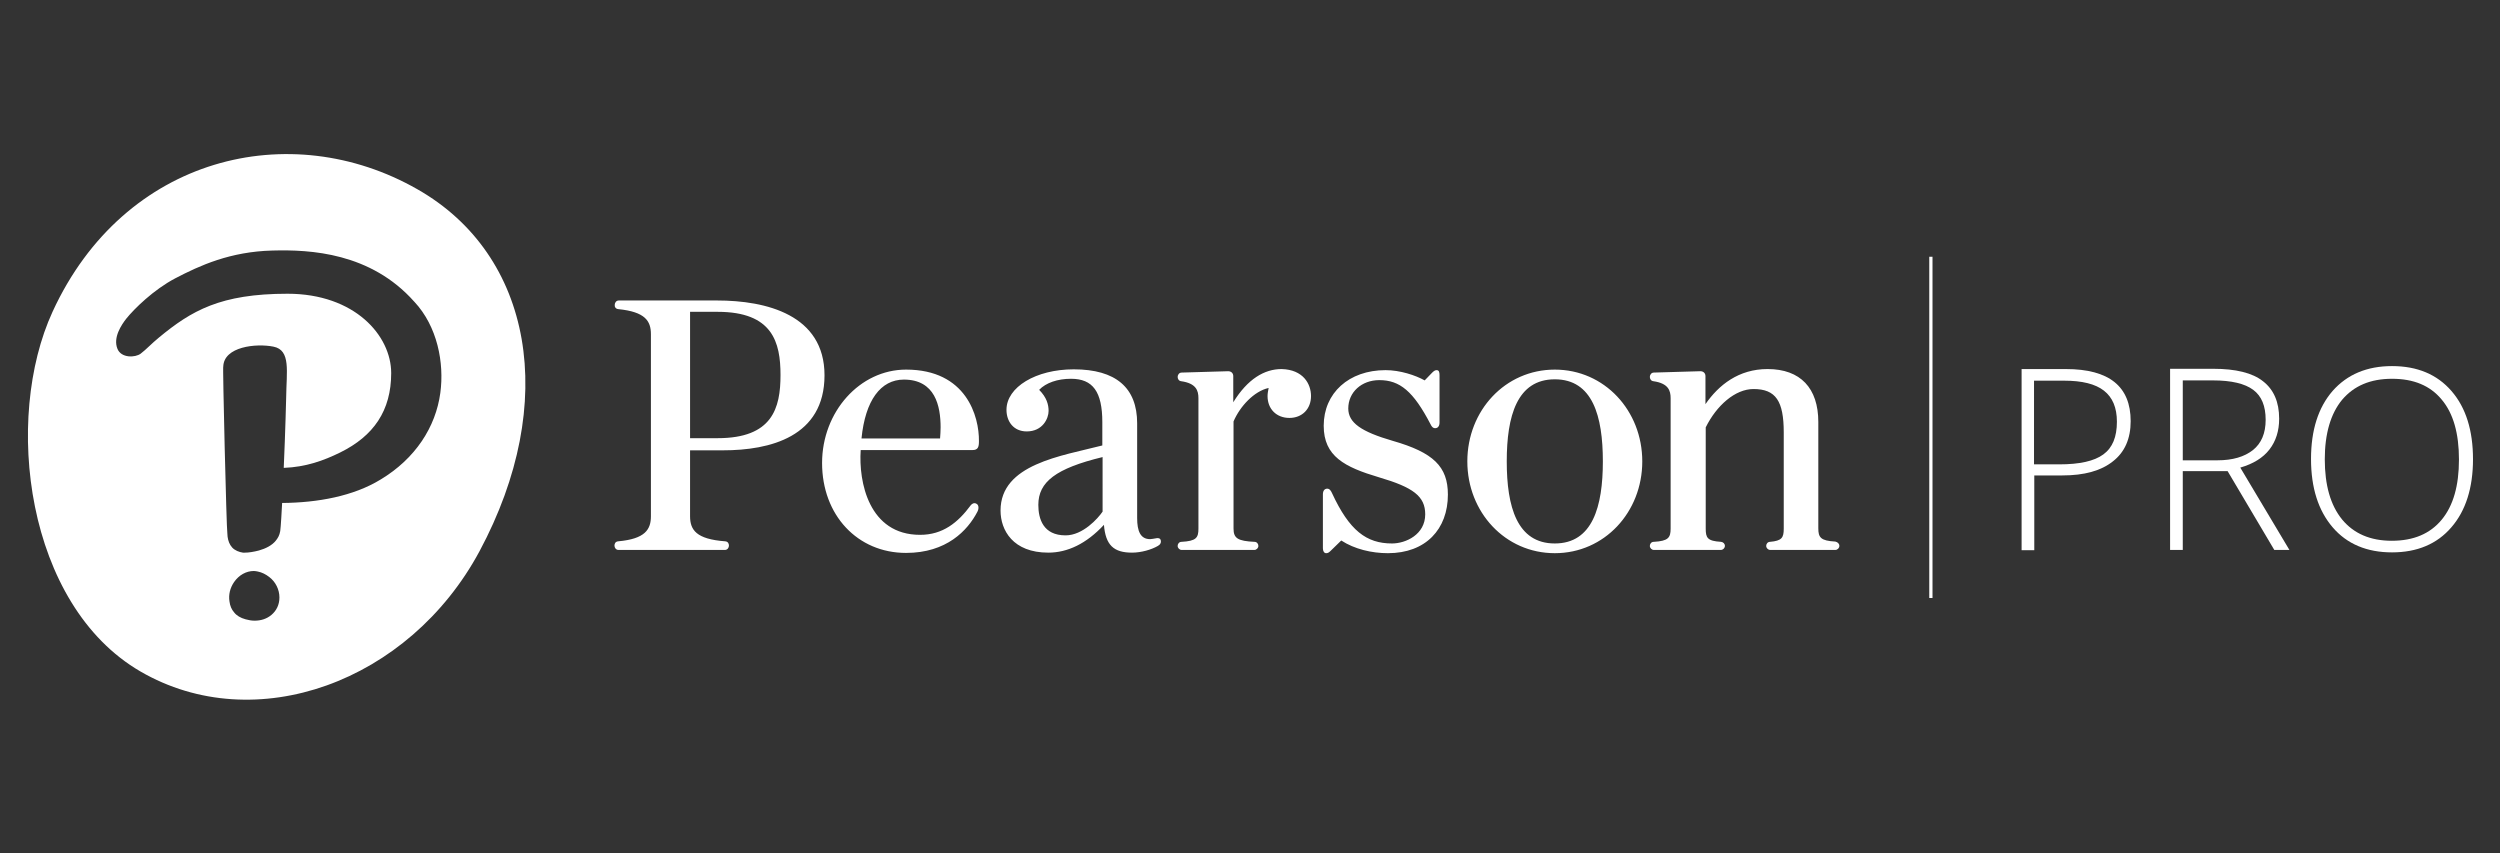
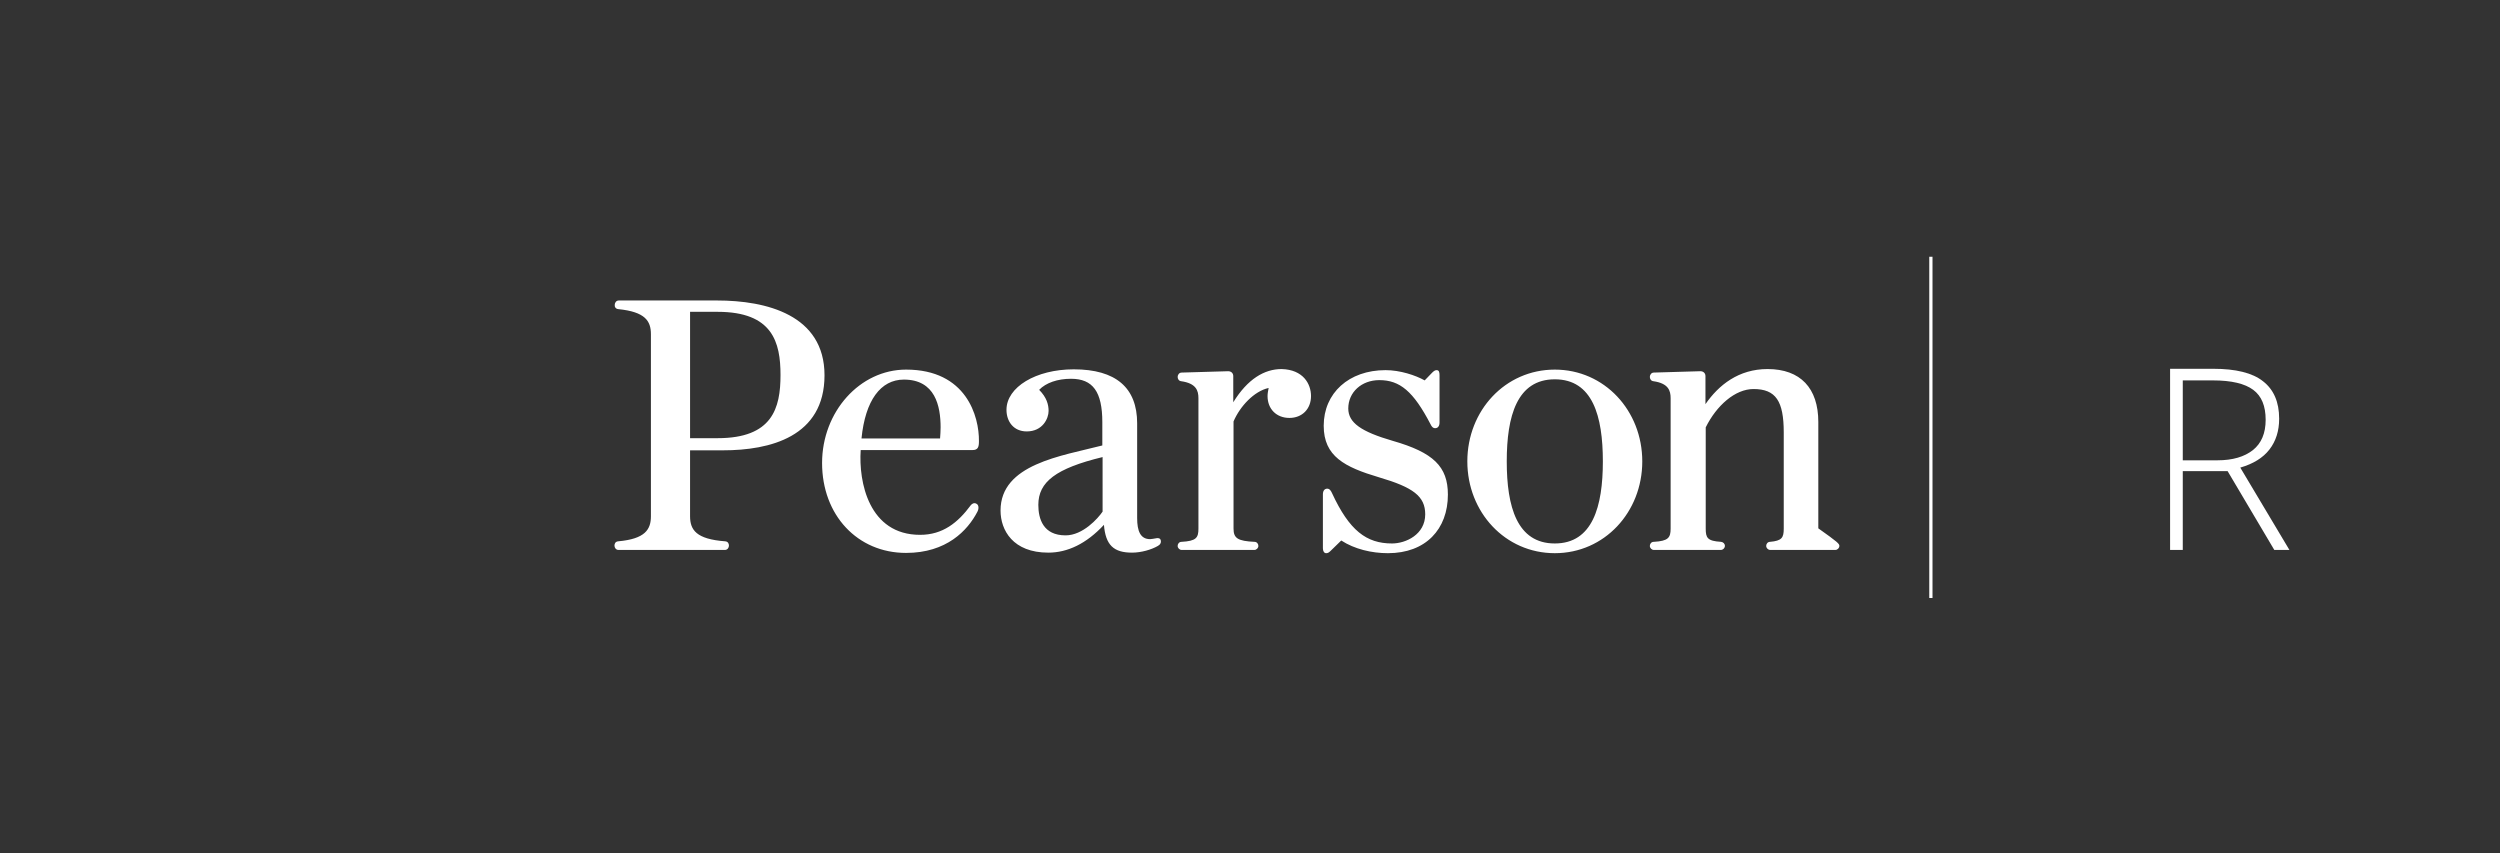
<svg xmlns="http://www.w3.org/2000/svg" version="1.1" id="Camada_1" x="0px" y="0px" viewBox="0 0 926 316" style="enable-background:new 0 0 926 316;" xml:space="preserve">
  <rect x="0" y="0" width="926" height="316" fill="#333333" stroke="none" />
  <style type="text/css">
	.st0{fill:#FFFFFF;}
</style>
-   <path class="st0" d="M154.6,70.1C107.5,43.2,46,57.8,19.5,115.4C1.2,155.1,9.5,224,52,248.7c42.5,24.7,99.5,4,125.6-44.5  C207.2,149,197.3,94.4,154.6,70.1z M100.5,227.8c-1.7,1.4-3.8,2.1-6.2,2.1h0c-1.1,0-2.2-0.2-3.3-0.5c-1.9-0.5-3.4-1.4-4.3-2.6  c-0.9-1-1.5-2.4-1.7-4c-0.4-2.5,0.2-5,1.7-7.2c1.8-2.6,4.5-4.1,7.3-4.1c0.5,0,1,0.1,1.5,0.2c1.5,0.3,2.9,1,4.2,2  c2.4,1.8,3.8,4.7,3.8,7.6C103.5,224,102.4,226.2,100.5,227.8z M163.1,145.5c-1.7,12.7-9.3,24.4-22.1,32.1  c-10.1,6.2-23.4,8.6-36.5,8.7c-0.1,2.1-0.5,9.2-0.7,10.4c-0.3,1.7-0.9,2.6-1.6,3.5c-1.4,1.8-3.8,3-6.3,3.7c-1.9,0.5-3.8,0.8-5.2,0.8  c-0.2,0-0.5,0-0.7,0c-1.4-0.2-3-0.8-4-1.9c-1-1.1-1.5-2.5-1.7-4l-0.1-1.4c-0.3-1.2-1.8-62.7-1.5-61.6c0.2-7.4,12.1-8.7,18.6-7.4  c6.5,1.3,4.8,9.2,4.7,18.8c0,0-0.3,12.7-0.9,26.1c8.2-0.3,14.8-2.7,20.9-5.7c12.4-6.1,18.9-15.5,18.9-29.4  c0-13.9-13.5-29.4-38.4-29.4c-24.9,0-35.6,6.3-47.6,16.2c-2.7,2.2-4.8,4.5-6.8,6c-2,1.5-7.2,1.7-8.6-1.8c-1.7-4.2,1.5-8.9,3.3-11.2  c2.9-3.6,10.1-10.7,18.1-14.9c9.2-4.8,20.4-9.9,36-10.3c14.1-0.4,36.4,0.8,52.5,18.9l0.1,0.1C162,120.9,164.6,134.4,163.1,145.5z" />
-   <path class="st0" d="M536.3,183.2c0,12.8-8.2,21.7-22.2,21.7c-6,0-12.4-1.5-17.3-4.7l-3.9,3.8c-0.7,0.7-1.1,0.9-1.7,0.9  c-0.7,0-1.2-0.7-1.2-1.8v-20c0-1.3,0.6-2.1,1.6-2.1c0.9,0,1.4,0.8,1.8,1.7c6.4,13.8,12.7,18.6,22.2,18.6c5.1,0,12.3-3.3,12.3-10.8  c0-6.7-4.5-10-17.1-13.7c-12.8-3.8-20.5-7.8-20.5-19.1c0-12.1,9.3-20.6,22.9-20.6c5.4,0,11.1,1.9,14.5,3.8l2.8-2.9  c0.6-0.6,1.1-0.9,1.6-0.9c0.9,0,1.1,0.7,1.1,1.9v17.5c0,1.3-0.6,2.1-1.6,2.1c-0.9,0-1.3-0.6-1.7-1.4c-6.4-12.3-11.4-16.4-19-16.4  c-6.6,0-11.5,4.5-11.5,10.5c0,5.3,4.8,8.6,16.5,12C530.9,167.6,536.3,172.8,536.3,183.2L536.3,183.2z M319.1,162.4  c1.4-14.1,7.1-21.8,15.7-21.8c11.6,0,13.6,9.8,13.6,17.7c0,1.4-0.1,2.7-0.2,4.1H319.1L319.1,162.4z M335.6,136.9  c-17.1,0-31.1,15.6-31.1,34.6c0,19.3,13.1,33.3,31.1,33.3c15,0,22.8-8.3,26.4-15.2c0.7-1.3,0.5-2.6-0.3-3c-0.8-0.5-1.6-0.1-2.1,0.5  c-4.8,6.5-10.4,11-18.8,11c-19,0-22.8-19.6-22-31.4h41.4c2.1,0,2.4-1.2,2.4-3.3C362.7,154.3,358,136.9,335.6,136.9 M255.6,115.5  h10.2c20.4,0,23.3,11.3,23.3,23.4c0,12.3-3,23.4-23.3,23.4h-10.2V115.5L255.6,115.5z M229,114.5c10,1,12.1,4.4,12.1,9.3v67.4  c0,4.9-2.1,8.4-12.1,9.3c-1.1,0.1-1.4,0.9-1.4,1.6c0,0.7,0.5,1.6,1.5,1.6h39.4c1,0,1.5-0.9,1.5-1.6c0-0.7-0.3-1.5-1.4-1.6  c-10.7-0.8-13-4.2-13-9.3v-24.4h12.2c17.4,0,37.6-5,37.6-27.8c0-22.4-21.6-27.7-39.8-27.7h-36.4c-1,0-1.5,0.9-1.5,1.6  C227.6,113.6,228,114.4,229,114.5L229,114.5z M575.9,201.3c-14,0-17.8-13.6-17.8-30.4c0-16.8,3.8-30.4,17.8-30.4  c14,0,17.8,13.6,17.8,30.4C593.7,187.6,589.9,201.3,575.9,201.3L575.9,201.3z M575.9,136.9c-18.4,0-32.4,15.2-32.4,34  c0,18.8,14,34,32.4,34c18.4,0,32.4-15.2,32.4-34C608.3,152.1,594.3,136.9,575.9,136.9L575.9,136.9z M681.3,202.2  c0,0.8-0.7,1.5-1.5,1.5h-24.1c-0.8,0-1.5-0.7-1.5-1.5c0-0.8,0.6-1.5,1.4-1.5c4.4-0.4,5.1-1.5,5.1-4.9v-35.6  c0-11.6-2.9-16.1-11.2-16.1c-6.8,0-13.7,6.1-17.7,14.2v37.5c0,3.4,0.6,4.6,5.7,4.9c0.8,0.1,1.4,0.7,1.4,1.5c0,0.8-0.7,1.5-1.5,1.5  h-24.8c-0.8,0-1.5-0.7-1.5-1.5c0-0.8,0.6-1.5,1.4-1.5c5.4-0.3,6.3-1.5,6.3-4.9l0-48.3c0-2.8-0.8-5.5-6.4-6.3  c-0.9-0.1-1.3-0.9-1.3-1.6s0.5-1.6,1.5-1.6l17.2-0.5c1.2,0,1.9,0.8,1.9,1.8v10.4c4.9-7.1,12.3-13,23-13c12.2,0,18.8,7.1,18.8,19.6  v39.4c0,3.4,0.9,4.6,6.3,4.9C680.7,200.8,681.3,201.4,681.3,202.2L681.3,202.2z M485.6,146.7c0,4.8-3.3,8.1-8,8.1  c-4.8,0-8.1-3.3-8.1-8.1c0-0.9,0.2-2,0.4-3c-5.4,1.2-10.6,6.8-13,12.4v39.7c0,3.6,1.6,4.6,7.8,4.9c0.8,0,1.4,0.7,1.4,1.5  c0,0.8-0.7,1.5-1.5,1.5h-26.9c-0.8,0-1.5-0.7-1.5-1.5c0-0.8,0.6-1.5,1.4-1.5c5.5-0.3,6.3-1.5,6.3-4.9l0-48.3c0-2.8-0.8-5.5-6.4-6.3  c-0.9-0.1-1.3-0.9-1.3-1.6s0.5-1.6,1.5-1.6l17.2-0.5c1.2,0,1.9,0.8,1.9,1.8v9.7c5.3-8.6,11.5-12.3,17.9-12.3  C482.7,136.9,485.6,142.2,485.6,146.7L485.6,146.7z M408.4,189.5c-1.7,2.5-7.3,8.8-13.7,8.8c-8.3,0-10.1-6.1-10.1-11.3  c0-8.5,6.5-13.5,23.8-17.7V189.5L408.4,189.5z M428.1,199.4c-0.8,0.1-1.5,0.3-2.1,0.3c-3.6,0-4.8-3-4.8-7.8v-35.1  c0-13.2-7.9-20-23.5-20c-14,0-24.9,6.6-24.9,15c0,4.3,2.6,8,7.5,8c5.9,0,8.1-4.8,8.1-7.6c0-2.3-0.7-5-3.5-7.8  c2.5-2.6,6.8-4.1,11.8-4.1c8.1,0,11.6,4.8,11.6,16.1v8.6c-15.1,3.9-37.7,6.9-37.7,24.1c0,7.3,4.6,15.6,17.7,15.6  c7.1,0,14.1-3.3,20.6-10.3c0.6,7.5,3.6,10.3,10.4,10.3c3.4,0,7.2-1.1,9.6-2.5c0.9-0.5,1.3-1.3,1-2.2  C429.7,199.3,428.8,199.2,428.1,199.4L428.1,199.4z" />
+   <path class="st0" d="M536.3,183.2c0,12.8-8.2,21.7-22.2,21.7c-6,0-12.4-1.5-17.3-4.7l-3.9,3.8c-0.7,0.7-1.1,0.9-1.7,0.9  c-0.7,0-1.2-0.7-1.2-1.8v-20c0-1.3,0.6-2.1,1.6-2.1c0.9,0,1.4,0.8,1.8,1.7c6.4,13.8,12.7,18.6,22.2,18.6c5.1,0,12.3-3.3,12.3-10.8  c0-6.7-4.5-10-17.1-13.7c-12.8-3.8-20.5-7.8-20.5-19.1c0-12.1,9.3-20.6,22.9-20.6c5.4,0,11.1,1.9,14.5,3.8l2.8-2.9  c0.6-0.6,1.1-0.9,1.6-0.9c0.9,0,1.1,0.7,1.1,1.9v17.5c0,1.3-0.6,2.1-1.6,2.1c-0.9,0-1.3-0.6-1.7-1.4c-6.4-12.3-11.4-16.4-19-16.4  c-6.6,0-11.5,4.5-11.5,10.5c0,5.3,4.8,8.6,16.5,12C530.9,167.6,536.3,172.8,536.3,183.2L536.3,183.2z M319.1,162.4  c1.4-14.1,7.1-21.8,15.7-21.8c11.6,0,13.6,9.8,13.6,17.7c0,1.4-0.1,2.7-0.2,4.1H319.1L319.1,162.4z M335.6,136.9  c-17.1,0-31.1,15.6-31.1,34.6c0,19.3,13.1,33.3,31.1,33.3c15,0,22.8-8.3,26.4-15.2c0.7-1.3,0.5-2.6-0.3-3c-0.8-0.5-1.6-0.1-2.1,0.5  c-4.8,6.5-10.4,11-18.8,11c-19,0-22.8-19.6-22-31.4h41.4c2.1,0,2.4-1.2,2.4-3.3C362.7,154.3,358,136.9,335.6,136.9 M255.6,115.5  h10.2c20.4,0,23.3,11.3,23.3,23.4c0,12.3-3,23.4-23.3,23.4h-10.2V115.5L255.6,115.5z M229,114.5c10,1,12.1,4.4,12.1,9.3v67.4  c0,4.9-2.1,8.4-12.1,9.3c-1.1,0.1-1.4,0.9-1.4,1.6c0,0.7,0.5,1.6,1.5,1.6h39.4c1,0,1.5-0.9,1.5-1.6c0-0.7-0.3-1.5-1.4-1.6  c-10.7-0.8-13-4.2-13-9.3v-24.4h12.2c17.4,0,37.6-5,37.6-27.8c0-22.4-21.6-27.7-39.8-27.7h-36.4c-1,0-1.5,0.9-1.5,1.6  C227.6,113.6,228,114.4,229,114.5L229,114.5z M575.9,201.3c-14,0-17.8-13.6-17.8-30.4c0-16.8,3.8-30.4,17.8-30.4  c14,0,17.8,13.6,17.8,30.4C593.7,187.6,589.9,201.3,575.9,201.3L575.9,201.3z M575.9,136.9c-18.4,0-32.4,15.2-32.4,34  c0,18.8,14,34,32.4,34c18.4,0,32.4-15.2,32.4-34C608.3,152.1,594.3,136.9,575.9,136.9L575.9,136.9z M681.3,202.2  c0,0.8-0.7,1.5-1.5,1.5h-24.1c-0.8,0-1.5-0.7-1.5-1.5c0-0.8,0.6-1.5,1.4-1.5c4.4-0.4,5.1-1.5,5.1-4.9v-35.6  c0-11.6-2.9-16.1-11.2-16.1c-6.8,0-13.7,6.1-17.7,14.2v37.5c0,3.4,0.6,4.6,5.7,4.9c0.8,0.1,1.4,0.7,1.4,1.5c0,0.8-0.7,1.5-1.5,1.5  h-24.8c-0.8,0-1.5-0.7-1.5-1.5c0-0.8,0.6-1.5,1.4-1.5c5.4-0.3,6.3-1.5,6.3-4.9l0-48.3c0-2.8-0.8-5.5-6.4-6.3  c-0.9-0.1-1.3-0.9-1.3-1.6s0.5-1.6,1.5-1.6l17.2-0.5c1.2,0,1.9,0.8,1.9,1.8v10.4c4.9-7.1,12.3-13,23-13c12.2,0,18.8,7.1,18.8,19.6  v39.4C680.7,200.8,681.3,201.4,681.3,202.2L681.3,202.2z M485.6,146.7c0,4.8-3.3,8.1-8,8.1  c-4.8,0-8.1-3.3-8.1-8.1c0-0.9,0.2-2,0.4-3c-5.4,1.2-10.6,6.8-13,12.4v39.7c0,3.6,1.6,4.6,7.8,4.9c0.8,0,1.4,0.7,1.4,1.5  c0,0.8-0.7,1.5-1.5,1.5h-26.9c-0.8,0-1.5-0.7-1.5-1.5c0-0.8,0.6-1.5,1.4-1.5c5.5-0.3,6.3-1.5,6.3-4.9l0-48.3c0-2.8-0.8-5.5-6.4-6.3  c-0.9-0.1-1.3-0.9-1.3-1.6s0.5-1.6,1.5-1.6l17.2-0.5c1.2,0,1.9,0.8,1.9,1.8v9.7c5.3-8.6,11.5-12.3,17.9-12.3  C482.7,136.9,485.6,142.2,485.6,146.7L485.6,146.7z M408.4,189.5c-1.7,2.5-7.3,8.8-13.7,8.8c-8.3,0-10.1-6.1-10.1-11.3  c0-8.5,6.5-13.5,23.8-17.7V189.5L408.4,189.5z M428.1,199.4c-0.8,0.1-1.5,0.3-2.1,0.3c-3.6,0-4.8-3-4.8-7.8v-35.1  c0-13.2-7.9-20-23.5-20c-14,0-24.9,6.6-24.9,15c0,4.3,2.6,8,7.5,8c5.9,0,8.1-4.8,8.1-7.6c0-2.3-0.7-5-3.5-7.8  c2.5-2.6,6.8-4.1,11.8-4.1c8.1,0,11.6,4.8,11.6,16.1v8.6c-15.1,3.9-37.7,6.9-37.7,24.1c0,7.3,4.6,15.6,17.7,15.6  c7.1,0,14.1-3.3,20.6-10.3c0.6,7.5,3.6,10.3,10.4,10.3c3.4,0,7.2-1.1,9.6-2.5c0.9-0.5,1.3-1.3,1-2.2  C429.7,199.3,428.8,199.2,428.1,199.4L428.1,199.4z" />
  <polygon class="st0" points="715.8,221.5 714.6,221.5 714.6,95.1 715.8,95.1 715.8,221.5 " />
-   <path class="st0" d="M753.5,172h9.2c7.6,0,13-1.2,16.4-3.7c3.4-2.5,5-6.5,5-12.1c0-5.2-1.6-9-4.8-11.5c-3.2-2.5-8.1-3.7-14.8-3.7  h-11.1V172L753.5,172z M789.2,156c0,6.5-2.2,11.5-6.6,14.9c-4.4,3.5-10.6,5.2-18.7,5.2h-10.4v27.7h-4.7v-67.1h16.4  C781.2,136.7,789.2,143.1,789.2,156L789.2,156z" />
  <path class="st0" d="M808.5,170.5h12.8c5.7,0,10-1.3,13.2-3.8c3.1-2.5,4.7-6.2,4.7-11.2c0-5.1-1.5-8.8-4.6-11.1  c-3.1-2.3-8-3.5-15-3.5h-11.1V170.5L808.5,170.5z M808.5,174.5v29.2h-4.7v-67.1h16c8.3,0,14.5,1.5,18.4,4.6c4,3.1,6,7.7,6,13.9  c0,4.5-1.2,8.3-3.6,11.4c-2.4,3.1-6,5.3-10.8,6.7l18.2,30.5h-5.6l-17.3-29.2H808.5L808.5,174.5z" />
-   <path class="st0" d="M861.1,170.1c0,9.6,2.1,17,6.4,22.3c4.3,5.2,10.4,7.9,18.4,7.9c8.1,0,14.2-2.6,18.5-7.8  c4.3-5.2,6.4-12.6,6.4-22.3c0-9.7-2.1-17.1-6.4-22.2c-4.3-5.2-10.4-7.7-18.4-7.7c-8,0-14.1,2.6-18.5,7.8  C863.3,153.2,861.1,160.6,861.1,170.1L861.1,170.1z M916,170.1c0,10.6-2.7,19.1-8,25.2c-5.3,6.2-12.7,9.3-22,9.3  c-9.3,0-16.7-3.1-22-9.3c-5.3-6.2-8-14.6-8-25.3c0-10.7,2.7-19.1,8-25.2c5.4-6.1,12.7-9.2,22-9.2c9.4,0,16.7,3.1,22,9.2  C913.4,151,916,159.5,916,170.1L916,170.1z" />
</svg>